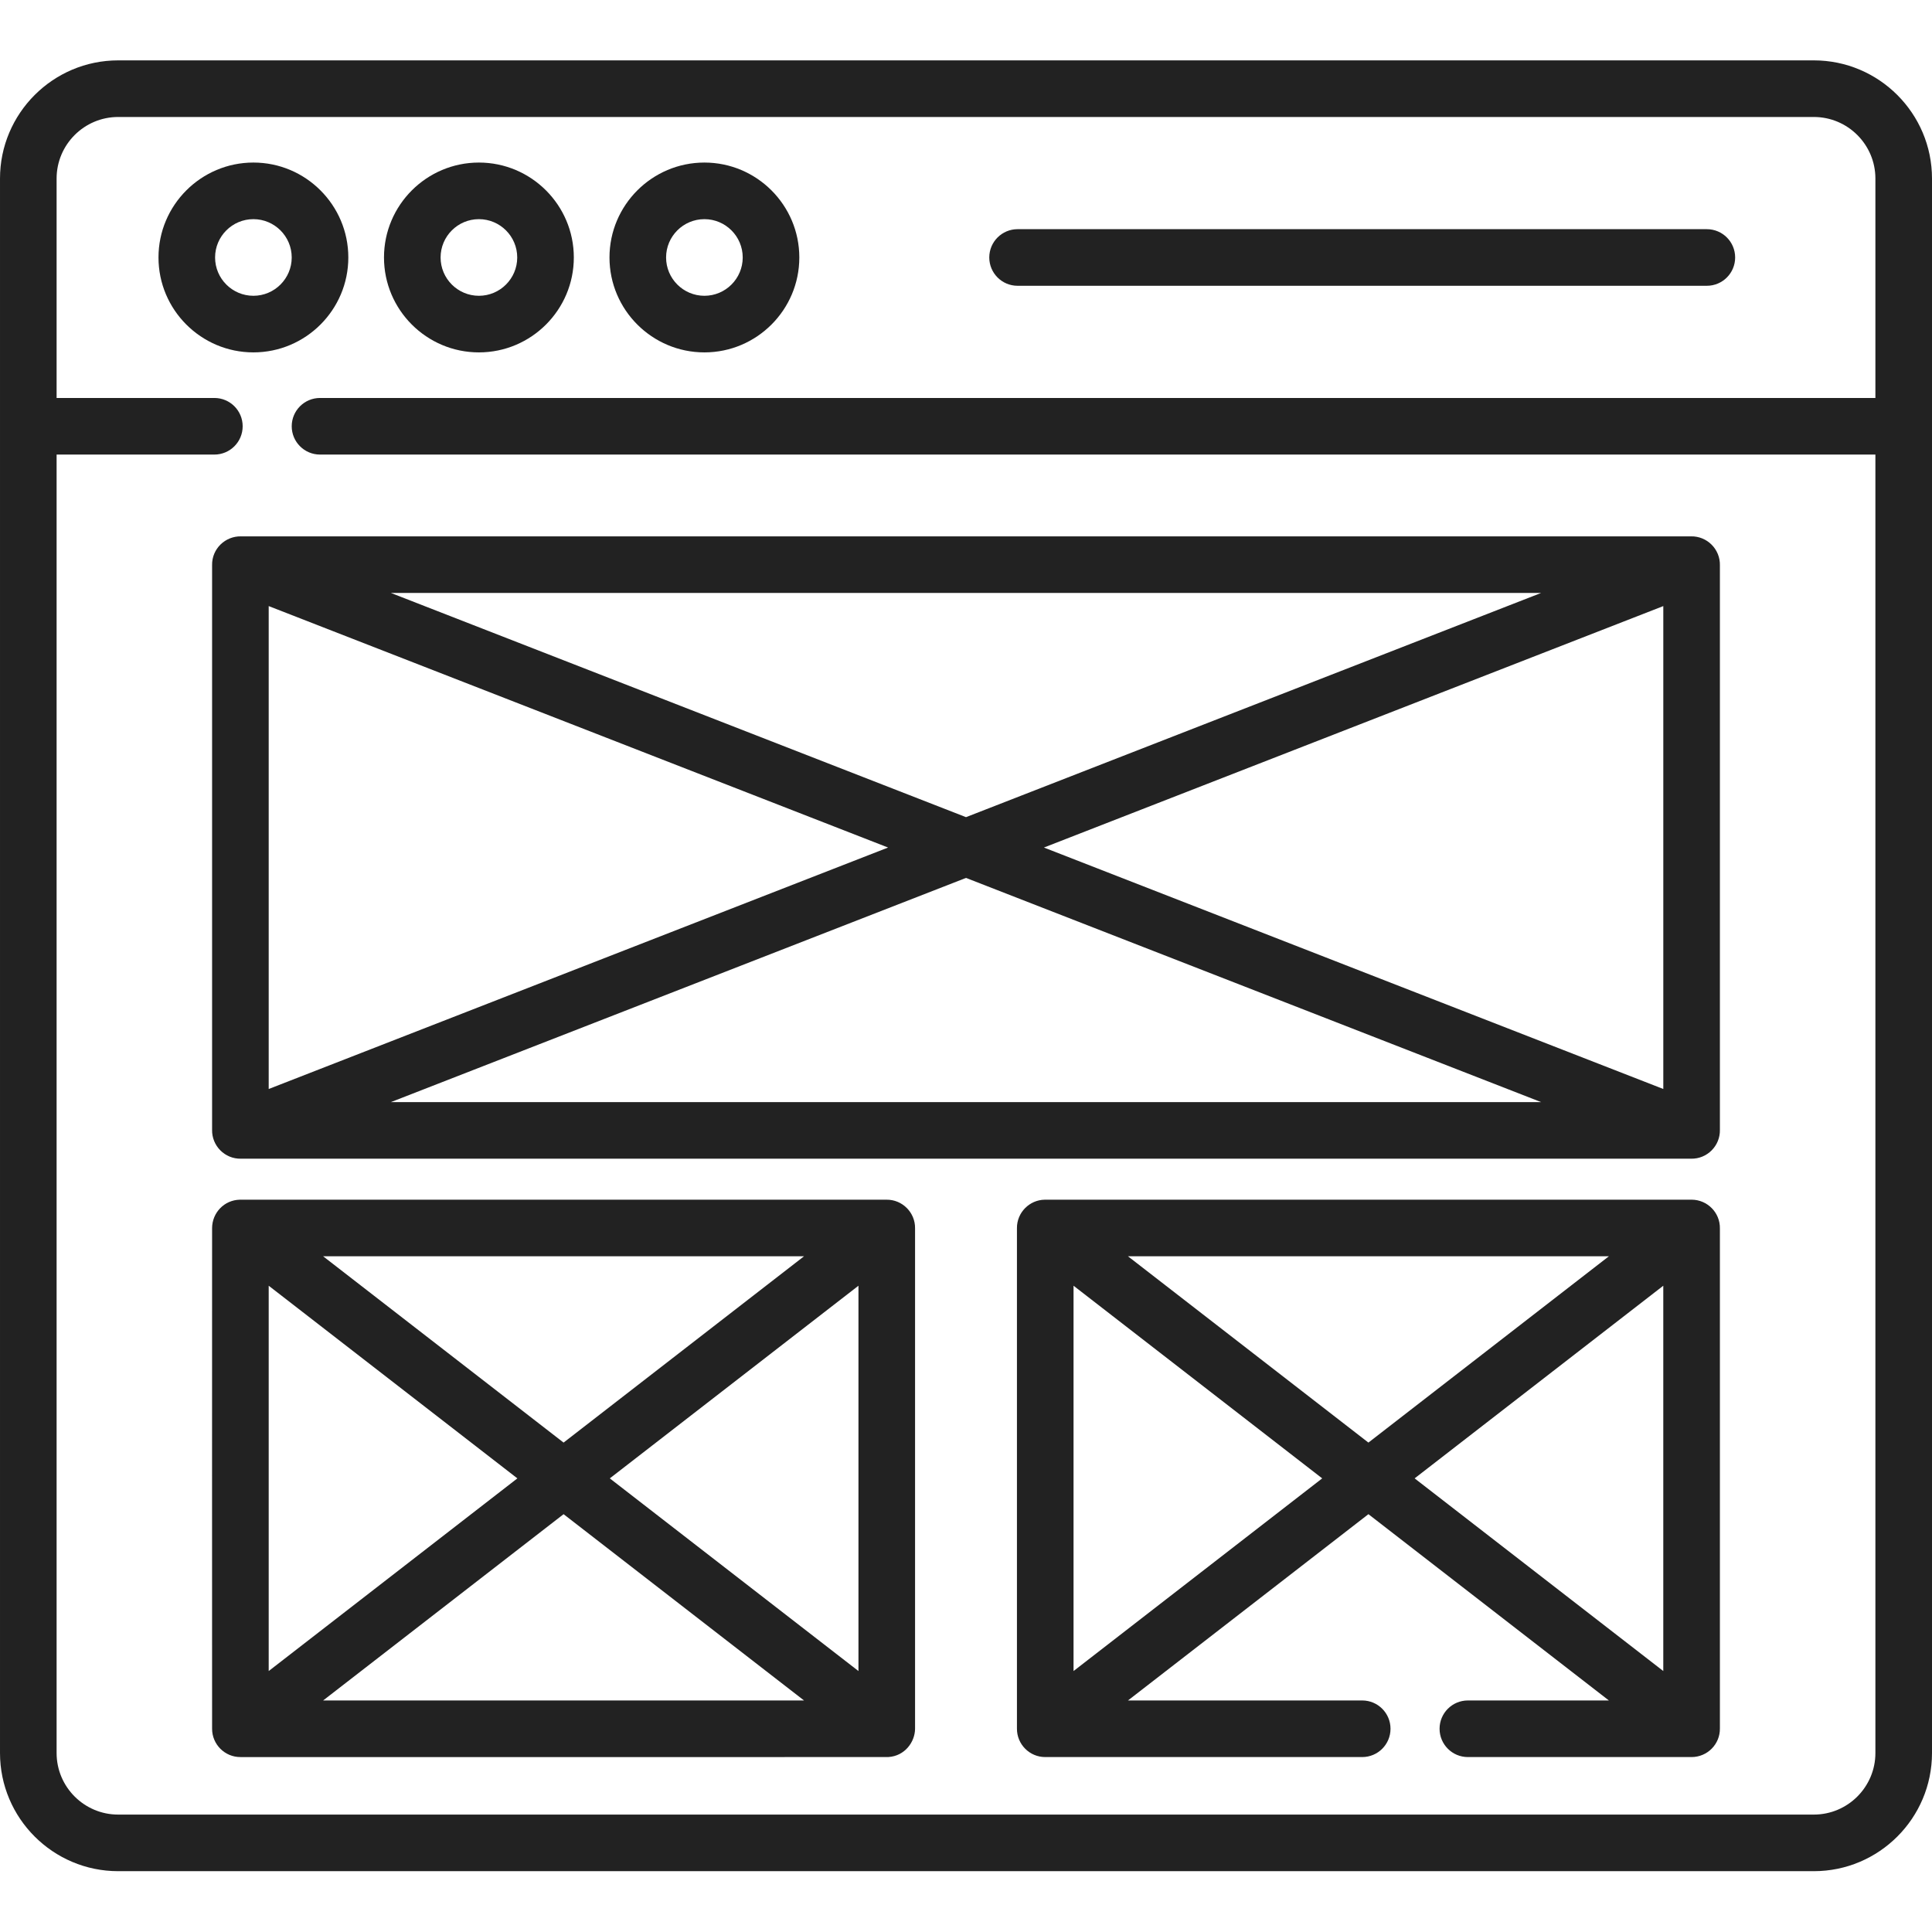
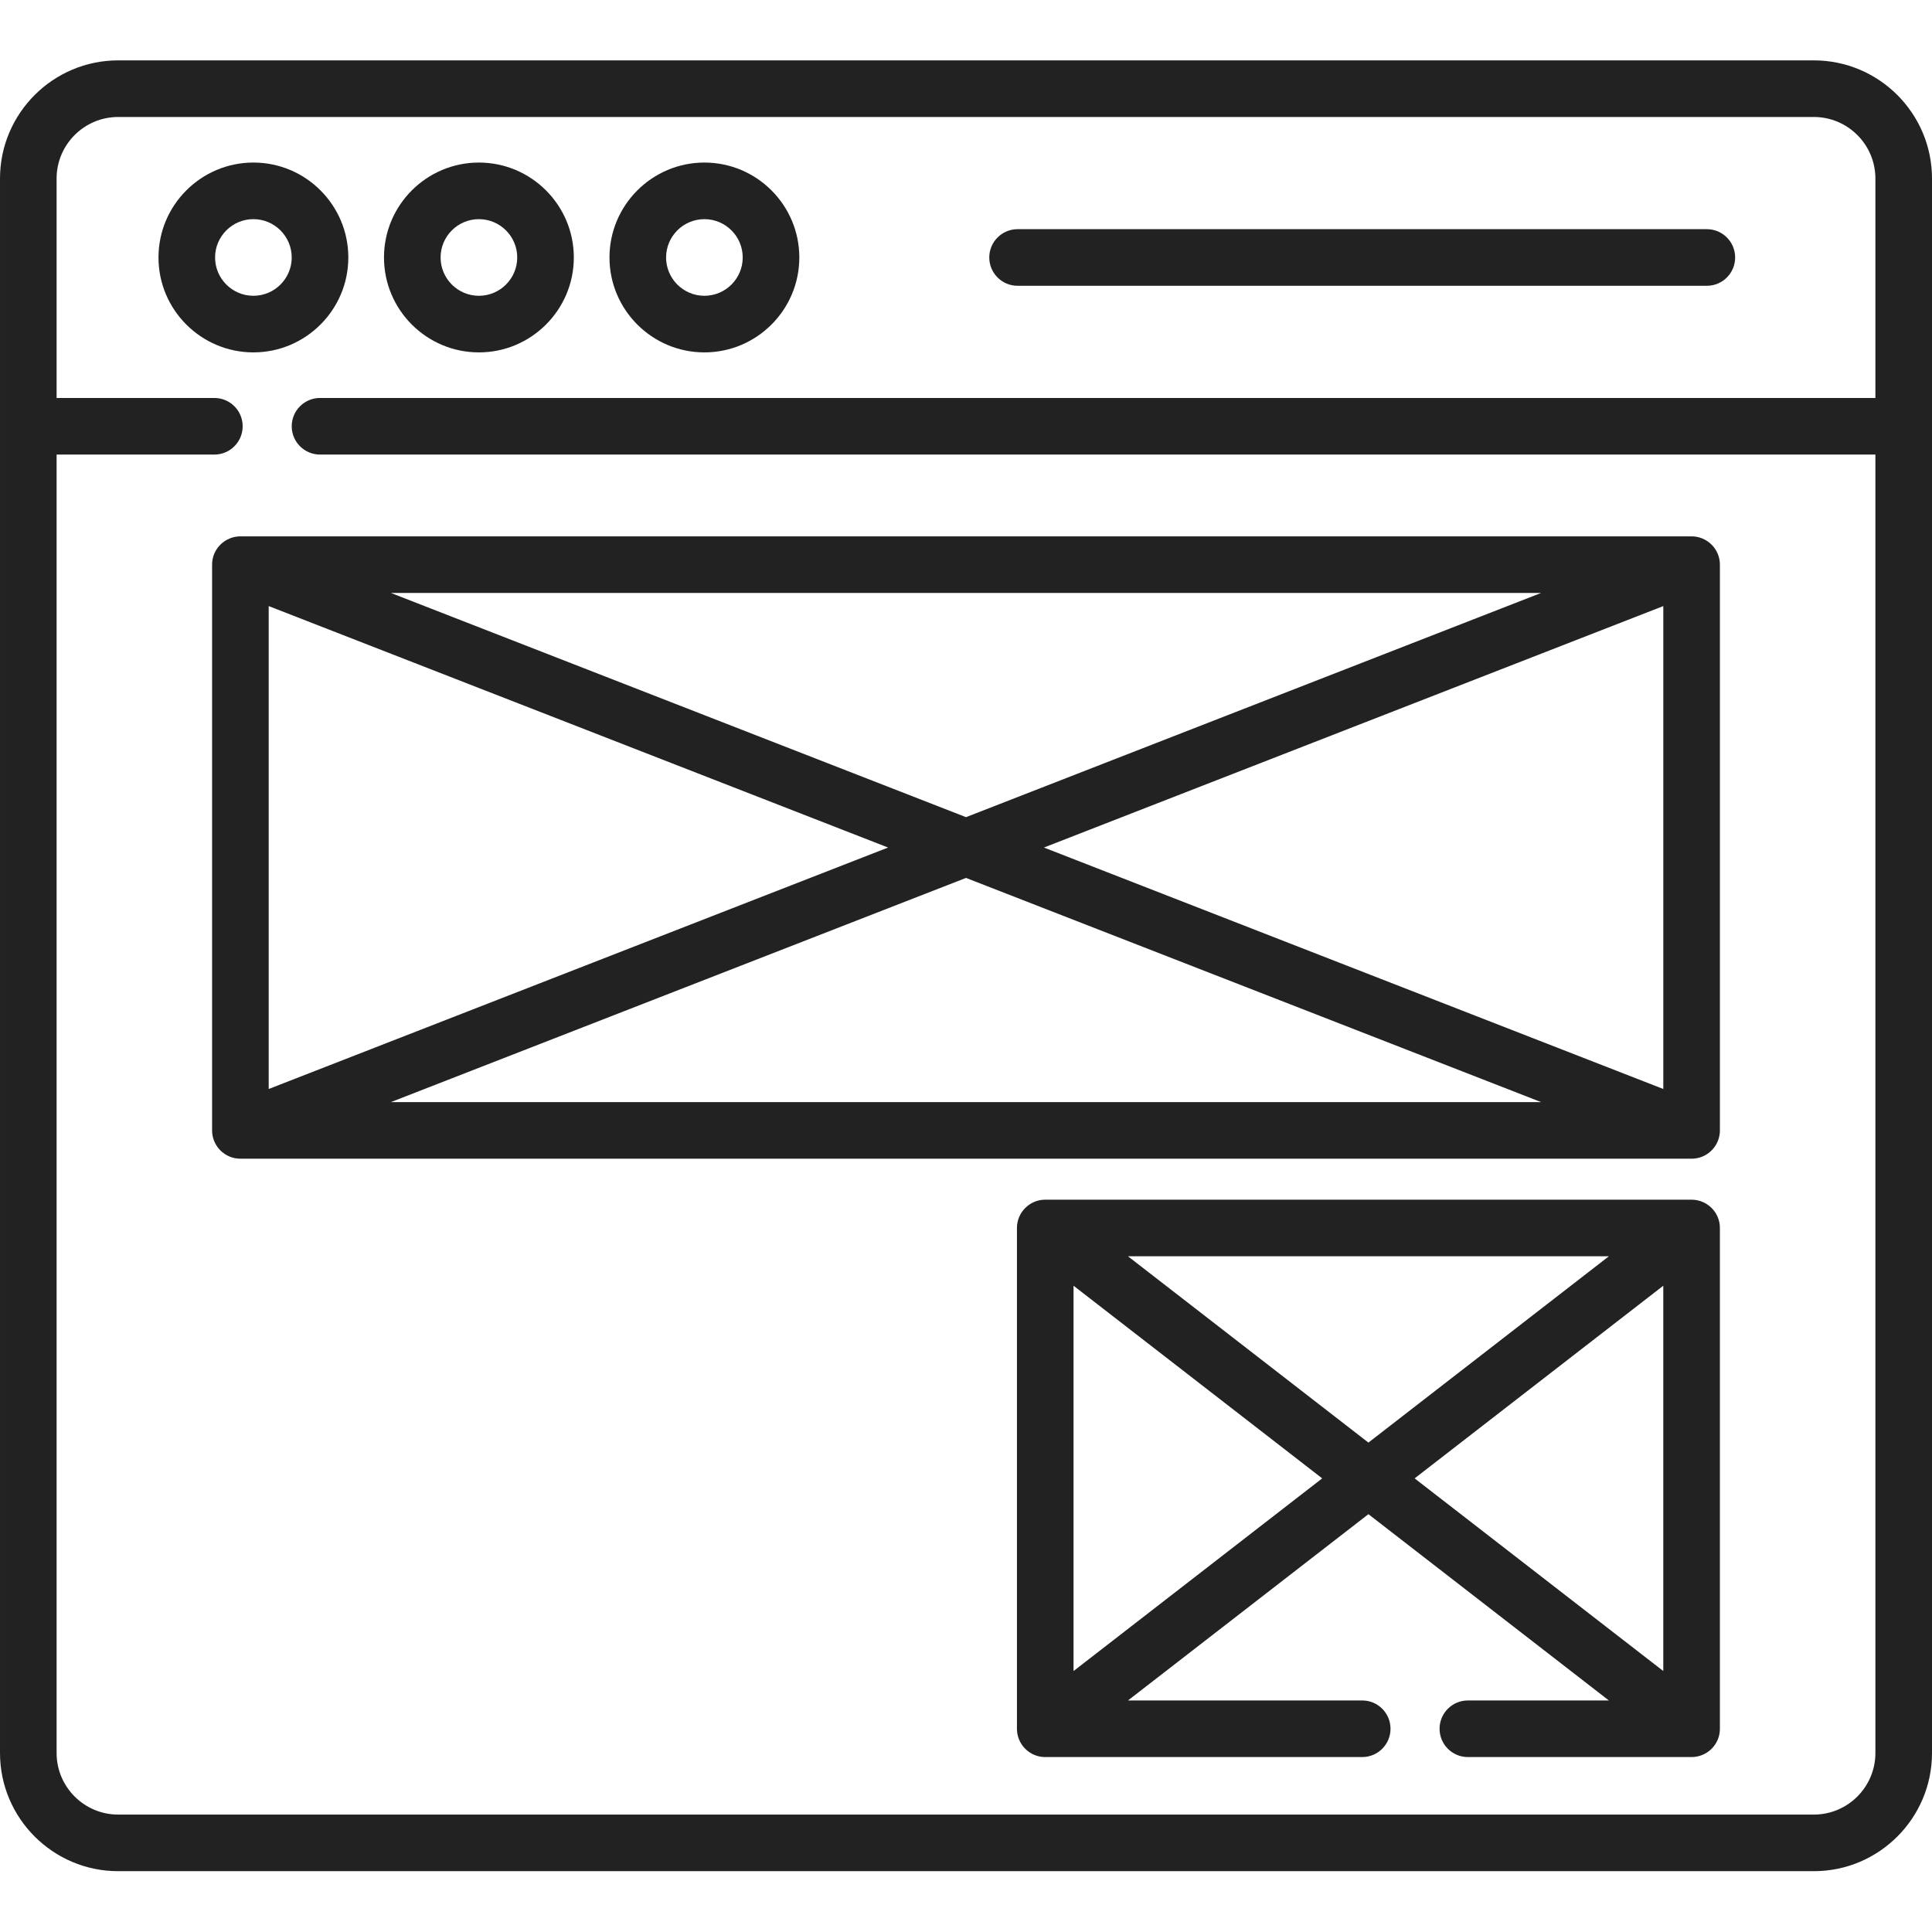
<svg xmlns="http://www.w3.org/2000/svg" height="60" viewBox="0 -16 512 512" width="60">
  <path fill="#222222" d="m92.309 52.234c0-13.871-11.281-25.156-25.152-25.156s-25.156 11.285-25.156 25.156c0 13.867 11.285 25.152 25.152 25.152 13.871 0 25.156-11.285 25.156-25.152zm-35.309 0c0-5.602 4.555-10.156 10.152-10.156 5.602 0 10.156 4.555 10.156 10.156 0 5.598-4.555 10.152-10.156 10.152-5.598 0-10.152-4.555-10.152-10.152zm0 0" />
  <path fill="#222222" d="m126.914 77.387c13.871 0 25.156-11.285 25.156-25.152 0-13.871-11.285-25.156-25.156-25.156-13.867 0-25.152 11.285-25.152 25.156 0 13.867 11.281 25.152 25.152 25.152zm0-35.309c5.602 0 10.156 4.555 10.156 10.156 0 5.598-4.555 10.152-10.156 10.152-5.598 0-10.152-4.555-10.152-10.152 0-5.602 4.555-10.156 10.152-10.156zm0 0" />
  <path fill="#222222" d="m186.676 77.387c13.867 0 25.152-11.285 25.152-25.152 0-13.871-11.285-25.156-25.152-25.156-13.871 0-25.156 11.285-25.156 25.156 0 13.867 11.285 25.152 25.156 25.152zm0-35.309c5.598 0 10.152 4.555 10.152 10.156 0 5.598-4.555 10.152-10.152 10.152-5.602 0-10.156-4.555-10.156-10.152 0-5.602 4.555-10.156 10.156-10.156zm0 0" />
  <path fill="#222222" d="m269.668 59.734h182.664c4.145 0 7.5-3.359 7.5-7.5 0-4.145-3.355-7.5-7.5-7.5h-182.664c-4.145 0-7.5 3.355-7.5 7.5 0 4.141 3.355 7.5 7.5 7.5zm0 0" />
  <path fill="#222222" d="m480.684 0h-449.367c-17.293 0-31.316 14.074-31.316 31.316v417.25c0 17.27 14.051 31.316 31.316 31.316h449.367c17.27 0 31.316-14.047 31.316-31.316v-417.25c0-17.266-14.051-31.316-31.316-31.316zm0 464.883h-449.367c-8.996 0-16.316-7.32-16.316-16.316v-344.102h41.809c4.145 0 7.5-3.359 7.5-7.5 0-4.145-3.355-7.5-7.5-7.5h-41.809v-58.148c0-9 7.32-16.316 16.316-16.316h449.367c8.996 0 16.316 7.32 16.316 16.316v58.148h-412.191c-4.141 0-7.5 3.355-7.5 7.5 0 4.141 3.359 7.5 7.5 7.5h412.191v344.102c0 8.996-7.32 16.316-16.316 16.316zm0 0" />
  <path fill="#222222" d="m448.121 126.141h-384.238c-4.137-.094-7.762 3.254-7.676 7.648v149.633c-.082 4.195 3.336 7.738 7.672 7.645h384.242c4.336.094 7.762-3.453 7.672-7.656v-149.609c.09-4.23-3.375-7.754-7.672-7.66zm-376.914 18.477 164.145 63.988-164.145 63.992zm32.391-3.477h304.805l-152.402 59.414zm152.402 75.516 152.402 59.41h-304.805zm20.648-8.051 164.145-63.988v127.977zm0 0" />
-   <path fill="#222222" d="m234.926 301.93c-.984 0-171.262 0-171.387.004-4.094.09-7.301 3.43-7.332 7.496 0 1.695-.023 129.367 0 132.719 0 4.109 3.352 7.527 7.555 7.492 135.824 0 171.289.012 171.699-.012 4.305-.27 7.012-3.965 7.039-7.488 0-16.613 0-116.055 0-132.652.051-4.102-3.309-7.598-7.574-7.559zm-163.719 22.801 65.902 51.055-65.902 51.059zm14.426-7.801h127.441l-63.719 49.371zm63.723 68.344 63.719 49.367h-127.441zm12.246-9.488 65.898-51.055v102.113zm0 0" />
  <path fill="#222222" d="m448.301 301.93c-.102 0-171.305 0-171.453.004-3.996.055-7.387 3.375-7.348 7.562v132.578c-.039 4.152 3.332 7.602 7.555 7.566h83.945c4.145 0 7.5-3.359 7.5-7.5s-3.355-7.5-7.5-7.5h-62.074l63.719-49.367 63.723 49.367h-37.367c-4.145 0-7.5 3.359-7.5 7.5s3.355 7.5 7.5 7.5h59.285c4.172 0 7.574-3.414 7.504-7.617v-132.473c.07-4.203-3.332-7.609-7.488-7.621zm-21.934 15-63.723 49.371-63.719-49.371zm-141.867 109.914v-102.113l65.898 51.055zm156.289-102.113v102.113l-65.898-51.059zm0 0" />
</svg>